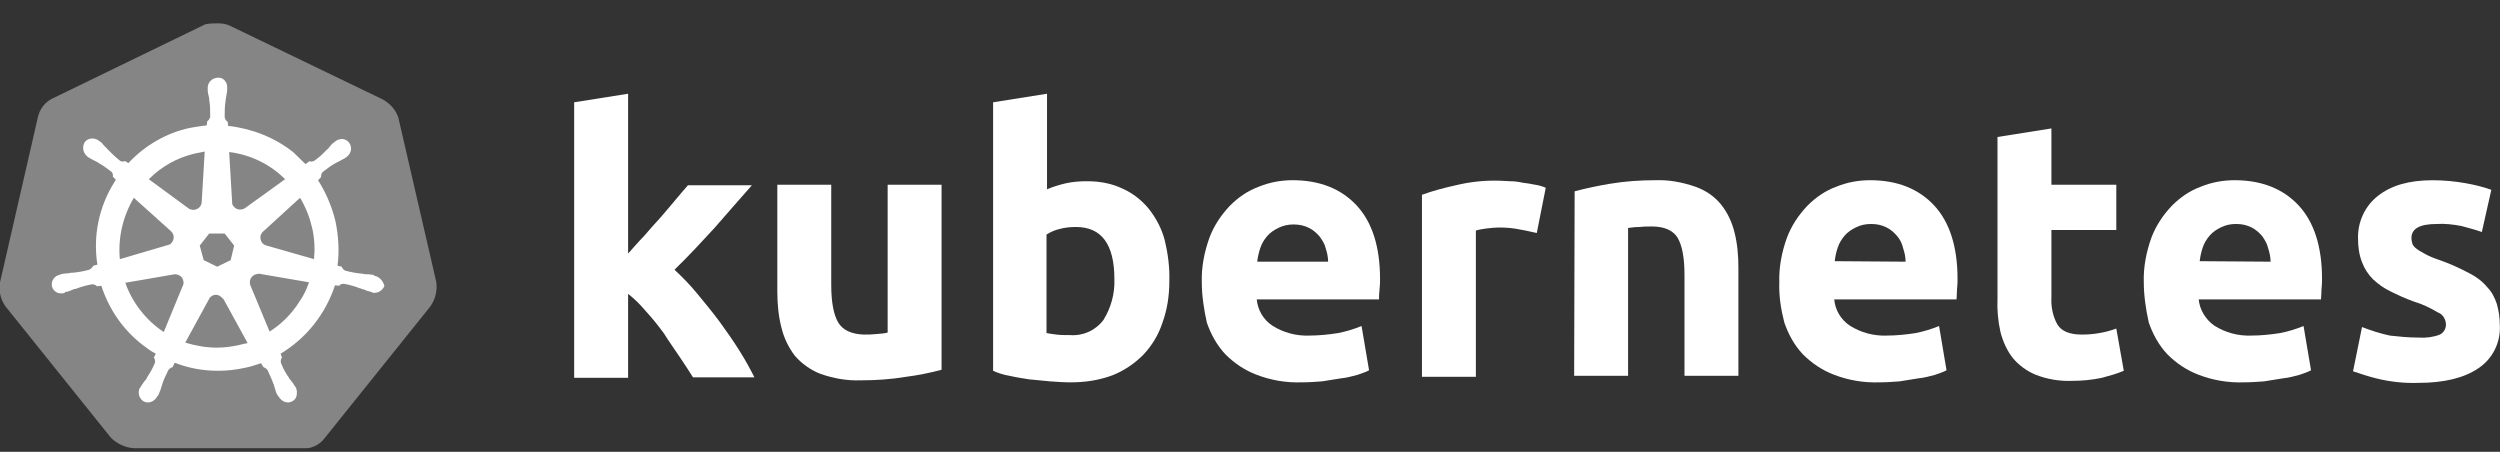
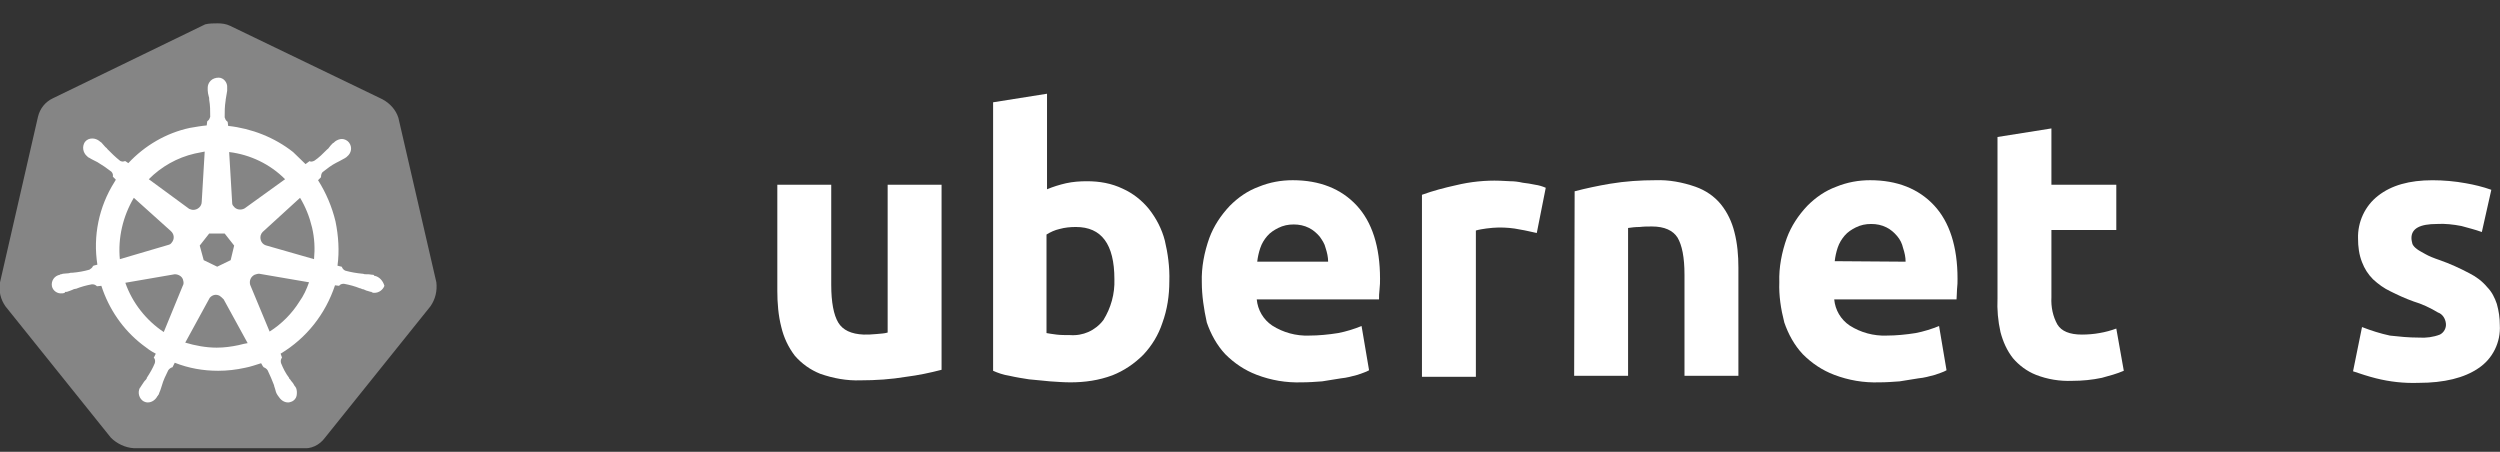
<svg xmlns="http://www.w3.org/2000/svg" width="83" height="15" viewBox="0 0 83 15" fill="none">
  <rect x="0" y="0" width="83" height="15" fill="#333333" stroke="none" />
  <g clip-path="url(#clip0_11703_5820)">
    <path d="M13.227 3.913C13.144 3.646 12.945 3.429 12.697 3.296L7.641 0.858C7.509 0.792 7.36 0.775 7.227 0.775C7.095 0.775 6.945 0.775 6.813 0.808L1.757 3.262C1.509 3.379 1.327 3.596 1.26 3.88L0.001 9.372C-0.049 9.656 0.017 9.939 0.183 10.173L3.68 14.53C3.879 14.73 4.161 14.864 4.443 14.88H10.028C10.327 14.914 10.608 14.78 10.791 14.53L14.288 10.173C14.454 9.939 14.52 9.656 14.487 9.372L13.227 3.913Z" fill="white" fill-opacity="0.4" />
    <path d="M12.432 9.155C12.415 9.155 12.415 9.155 12.415 9.138C12.415 9.121 12.365 9.121 12.349 9.121C12.283 9.105 12.216 9.105 12.15 9.105C12.117 9.105 12.084 9.105 12.05 9.088H12.034C11.852 9.071 11.653 9.038 11.47 8.988C11.421 8.971 11.371 8.921 11.354 8.871C11.354 8.854 11.338 8.854 11.338 8.854L11.205 8.821C11.271 8.337 11.238 7.836 11.139 7.352C11.023 6.868 10.824 6.4 10.559 5.983L10.658 5.883V5.866C10.658 5.816 10.675 5.749 10.708 5.716C10.857 5.599 11.006 5.482 11.172 5.399C11.205 5.382 11.238 5.365 11.271 5.349C11.338 5.315 11.387 5.282 11.454 5.249C11.47 5.232 11.487 5.232 11.504 5.215C11.52 5.199 11.52 5.199 11.52 5.199C11.669 5.082 11.702 4.881 11.586 4.731C11.537 4.664 11.437 4.614 11.354 4.614C11.271 4.614 11.189 4.648 11.122 4.698L11.106 4.714C11.089 4.731 11.073 4.748 11.056 4.748C11.006 4.798 10.957 4.848 10.923 4.898C10.907 4.931 10.874 4.948 10.857 4.965C10.725 5.098 10.592 5.232 10.443 5.332C10.41 5.349 10.376 5.365 10.343 5.365C10.327 5.365 10.293 5.365 10.277 5.349L10.144 5.449C10.012 5.315 9.863 5.182 9.73 5.048C9.117 4.564 8.354 4.264 7.575 4.18L7.559 4.047L7.542 4.03C7.492 3.997 7.476 3.947 7.459 3.896C7.459 3.713 7.459 3.529 7.492 3.329V3.312C7.492 3.279 7.509 3.245 7.509 3.212C7.526 3.145 7.526 3.079 7.542 3.012V2.912C7.559 2.745 7.426 2.578 7.26 2.578C7.161 2.578 7.061 2.611 6.995 2.678C6.929 2.745 6.896 2.828 6.896 2.912V2.995C6.896 3.062 6.912 3.129 6.929 3.195C6.945 3.229 6.945 3.262 6.945 3.296V3.312C6.979 3.496 6.979 3.679 6.979 3.88C6.962 3.93 6.945 3.98 6.896 4.013L6.879 4.03L6.863 4.164C6.68 4.18 6.498 4.214 6.299 4.247C5.52 4.414 4.807 4.831 4.26 5.416L4.161 5.349H4.144C4.128 5.349 4.111 5.365 4.078 5.365C4.045 5.365 3.995 5.349 3.979 5.332C3.829 5.215 3.697 5.082 3.564 4.948C3.548 4.915 3.514 4.898 3.498 4.881C3.448 4.831 3.415 4.781 3.365 4.731C3.349 4.714 3.332 4.714 3.316 4.698C3.299 4.681 3.299 4.681 3.299 4.681C3.233 4.631 3.15 4.598 3.067 4.598C2.967 4.598 2.885 4.631 2.818 4.714C2.719 4.865 2.752 5.065 2.885 5.182C2.901 5.182 2.901 5.199 2.901 5.199C2.901 5.199 2.934 5.232 2.951 5.232C3.001 5.265 3.067 5.299 3.133 5.332C3.166 5.349 3.2 5.365 3.233 5.382C3.398 5.482 3.548 5.582 3.697 5.699C3.73 5.733 3.763 5.799 3.747 5.85V5.866L3.846 5.966C3.829 6 3.813 6.016 3.796 6.05C3.282 6.868 3.084 7.836 3.233 8.787L3.1 8.821C3.1 8.838 3.084 8.838 3.084 8.838C3.067 8.888 3.017 8.921 2.967 8.954C2.785 9.005 2.603 9.038 2.404 9.055H2.387C2.354 9.055 2.321 9.055 2.288 9.071C2.222 9.071 2.155 9.088 2.089 9.088C2.072 9.088 2.056 9.105 2.023 9.105C2.006 9.105 2.006 9.105 1.99 9.121C1.807 9.155 1.691 9.322 1.724 9.505C1.758 9.656 1.907 9.756 2.056 9.739C2.089 9.739 2.106 9.739 2.139 9.722C2.155 9.722 2.155 9.722 2.155 9.706C2.155 9.689 2.188 9.689 2.222 9.689C2.288 9.672 2.354 9.639 2.404 9.622C2.437 9.605 2.47 9.589 2.503 9.589H2.52C2.686 9.522 2.868 9.472 3.05 9.439H3.067C3.117 9.439 3.166 9.455 3.2 9.489C3.216 9.489 3.216 9.505 3.216 9.505L3.365 9.489C3.614 10.257 4.078 10.941 4.724 11.442C4.874 11.559 5.006 11.659 5.172 11.742L5.106 11.876C5.106 11.892 5.122 11.892 5.122 11.892C5.155 11.942 5.155 12.009 5.139 12.059C5.072 12.226 4.973 12.393 4.874 12.543V12.56C4.857 12.594 4.84 12.61 4.807 12.643C4.774 12.677 4.741 12.744 4.691 12.81C4.675 12.827 4.675 12.844 4.658 12.861C4.658 12.861 4.658 12.877 4.642 12.877C4.559 13.044 4.625 13.245 4.774 13.328C4.807 13.345 4.857 13.361 4.907 13.361C5.039 13.361 5.155 13.278 5.222 13.161C5.222 13.161 5.222 13.144 5.238 13.144C5.238 13.128 5.255 13.111 5.271 13.094C5.288 13.027 5.321 12.977 5.338 12.911L5.371 12.81C5.421 12.627 5.503 12.46 5.586 12.293C5.619 12.243 5.669 12.21 5.719 12.193C5.735 12.193 5.735 12.193 5.735 12.176L5.802 12.043C6.266 12.226 6.747 12.31 7.244 12.31C7.542 12.31 7.84 12.276 8.139 12.21C8.321 12.176 8.503 12.109 8.669 12.059L8.736 12.176C8.752 12.176 8.752 12.176 8.752 12.193C8.802 12.21 8.852 12.243 8.885 12.293C8.968 12.46 9.034 12.627 9.1 12.794V12.81L9.133 12.911C9.15 12.977 9.166 13.044 9.2 13.094C9.216 13.111 9.216 13.128 9.233 13.144C9.233 13.144 9.233 13.161 9.249 13.161C9.316 13.278 9.432 13.361 9.564 13.361C9.614 13.361 9.647 13.345 9.697 13.328C9.763 13.295 9.829 13.228 9.846 13.144C9.863 13.061 9.863 12.961 9.829 12.877C9.829 12.861 9.813 12.861 9.813 12.861C9.813 12.844 9.796 12.827 9.78 12.81C9.747 12.744 9.713 12.694 9.664 12.643C9.647 12.61 9.631 12.594 9.597 12.56V12.543C9.481 12.393 9.399 12.226 9.332 12.059C9.316 12.009 9.316 11.942 9.349 11.892C9.349 11.876 9.365 11.876 9.365 11.876L9.316 11.742C10.178 11.225 10.807 10.423 11.122 9.472L11.255 9.489C11.271 9.489 11.271 9.472 11.271 9.472C11.305 9.439 11.354 9.422 11.404 9.422H11.421C11.603 9.455 11.785 9.505 11.951 9.572H11.968C12.001 9.589 12.034 9.605 12.067 9.605C12.133 9.639 12.183 9.656 12.249 9.672C12.266 9.672 12.283 9.689 12.316 9.689C12.332 9.689 12.332 9.689 12.349 9.706C12.382 9.722 12.399 9.722 12.432 9.722C12.581 9.722 12.713 9.622 12.763 9.489C12.713 9.322 12.597 9.188 12.432 9.155ZM7.658 8.637L7.211 8.854L6.763 8.637L6.631 8.153L6.945 7.753H7.459L7.774 8.153L7.658 8.637ZM10.36 7.552C10.443 7.903 10.459 8.253 10.426 8.604L8.852 8.153C8.702 8.12 8.619 7.97 8.653 7.819C8.669 7.769 8.686 7.736 8.719 7.702L9.962 6.567C10.144 6.868 10.277 7.202 10.36 7.552ZM9.465 5.95L8.122 6.918C8.006 6.985 7.84 6.968 7.758 6.851C7.724 6.818 7.708 6.784 7.708 6.734L7.608 5.048C8.305 5.132 8.968 5.449 9.465 5.95ZM6.465 5.098L6.796 5.032L6.697 6.701C6.697 6.851 6.564 6.968 6.415 6.968C6.365 6.968 6.332 6.951 6.282 6.935L4.94 5.95C5.354 5.532 5.885 5.232 6.465 5.098ZM4.443 6.567L5.669 7.669C5.785 7.769 5.802 7.936 5.702 8.053C5.669 8.103 5.636 8.12 5.57 8.136L3.979 8.604C3.912 7.903 4.078 7.185 4.443 6.567ZM4.161 9.388L5.802 9.105C5.934 9.105 6.067 9.188 6.084 9.322C6.1 9.372 6.1 9.439 6.067 9.489L5.437 11.024C4.857 10.64 4.393 10.056 4.161 9.388ZM7.923 11.458C7.691 11.508 7.443 11.542 7.194 11.542C6.846 11.542 6.481 11.475 6.15 11.375L6.962 9.889C7.045 9.789 7.177 9.756 7.294 9.822C7.343 9.856 7.376 9.889 7.426 9.939L8.222 11.392C8.139 11.408 8.039 11.425 7.923 11.458ZM9.945 10.006C9.697 10.407 9.349 10.757 8.951 11.008L8.305 9.455C8.271 9.322 8.321 9.188 8.454 9.121C8.503 9.105 8.553 9.088 8.603 9.088L10.26 9.372C10.178 9.605 10.078 9.822 9.945 10.006Z" fill="white" />
-     <path d="M20.836 8.437C21.018 8.237 21.184 8.037 21.383 7.836C21.565 7.619 21.748 7.419 21.93 7.219C22.112 7.002 22.278 6.818 22.427 6.634C22.576 6.451 22.726 6.284 22.841 6.15H24.963C24.532 6.634 24.118 7.118 23.72 7.569C23.306 8.02 22.875 8.487 22.394 8.955C22.659 9.205 22.908 9.455 23.14 9.739C23.389 10.04 23.637 10.34 23.886 10.674C24.118 10.991 24.35 11.325 24.549 11.642C24.748 11.959 24.913 12.26 25.046 12.527H23.007C22.875 12.31 22.726 12.093 22.56 11.842C22.394 11.592 22.212 11.342 22.046 11.075C21.864 10.824 21.665 10.574 21.449 10.34C21.267 10.123 21.068 9.923 20.853 9.756V12.544H19.062V3.396L20.853 3.112V8.437" fill="white" />
    <path d="M31.26 12.277C30.878 12.377 30.481 12.46 30.083 12.51C29.586 12.594 29.072 12.627 28.575 12.627C28.11 12.644 27.663 12.56 27.232 12.41C26.901 12.277 26.619 12.076 26.387 11.809C26.171 11.525 26.022 11.208 25.939 10.858C25.84 10.474 25.807 10.056 25.807 9.656V6.134H27.597V9.455C27.597 10.04 27.68 10.457 27.829 10.707C27.978 10.958 28.26 11.091 28.674 11.108C28.807 11.108 28.939 11.108 29.088 11.091C29.238 11.075 29.354 11.075 29.47 11.041V6.134H31.26V12.277Z" fill="white" />
    <path d="M36.998 9.272C36.998 8.103 36.567 7.536 35.722 7.536C35.54 7.536 35.358 7.552 35.175 7.603C35.026 7.636 34.877 7.703 34.744 7.786V11.058C34.827 11.075 34.943 11.091 35.076 11.108C35.208 11.125 35.358 11.125 35.523 11.125C35.954 11.158 36.368 10.975 36.634 10.624C36.882 10.223 37.015 9.756 36.998 9.272ZM38.822 9.339C38.822 9.806 38.755 10.273 38.59 10.724C38.457 11.125 38.242 11.475 37.96 11.776C37.661 12.076 37.313 12.31 36.932 12.46C36.485 12.627 36.02 12.694 35.54 12.694C35.324 12.694 35.092 12.677 34.86 12.661C34.628 12.644 34.396 12.61 34.164 12.594C33.949 12.56 33.733 12.527 33.518 12.477C33.302 12.444 33.12 12.377 32.971 12.31V3.396L34.761 3.112V6.284C34.96 6.2 35.175 6.134 35.391 6.084C35.623 6.033 35.855 6.017 36.087 6.017C36.501 6.017 36.899 6.084 37.28 6.267C37.612 6.417 37.91 6.651 38.142 6.935C38.391 7.252 38.573 7.603 38.672 7.986C38.772 8.404 38.838 8.871 38.822 9.339Z" fill="white" />
    <path d="M39.9 9.372C39.884 8.871 39.983 8.37 40.149 7.903C40.298 7.502 40.53 7.152 40.828 6.835C41.11 6.551 41.425 6.334 41.79 6.2C42.154 6.05 42.536 5.983 42.917 5.983C43.812 5.983 44.525 6.267 45.038 6.818C45.552 7.369 45.817 8.187 45.817 9.255C45.817 9.355 45.817 9.472 45.801 9.606C45.784 9.739 45.784 9.839 45.784 9.94H41.724C41.757 10.29 41.939 10.607 42.237 10.808C42.602 11.041 43.033 11.158 43.464 11.141C43.779 11.141 44.11 11.108 44.425 11.058C44.69 11.008 44.956 10.924 45.204 10.824L45.453 12.293C45.337 12.36 45.204 12.393 45.072 12.444C44.889 12.493 44.707 12.544 44.525 12.56C44.326 12.594 44.127 12.627 43.895 12.661C43.679 12.677 43.447 12.694 43.215 12.694C42.701 12.71 42.204 12.627 41.724 12.444C41.326 12.293 40.978 12.059 40.679 11.759C40.398 11.459 40.199 11.091 40.066 10.707C39.967 10.257 39.9 9.806 39.9 9.372ZM44.094 8.688C44.094 8.537 44.06 8.387 44.011 8.237C43.978 8.087 43.895 7.97 43.812 7.853C43.712 7.736 43.596 7.636 43.464 7.569C43.298 7.486 43.132 7.452 42.95 7.452C42.768 7.452 42.602 7.486 42.436 7.569C42.304 7.636 42.171 7.719 42.072 7.836C41.972 7.953 41.889 8.087 41.84 8.237C41.79 8.387 41.757 8.537 41.74 8.688H44.094Z" fill="white" />
    <path d="M51.021 7.736C50.855 7.703 50.673 7.653 50.458 7.619C50.226 7.569 49.993 7.553 49.761 7.553C49.629 7.553 49.496 7.569 49.347 7.586C49.231 7.603 49.115 7.619 48.999 7.653V12.51H47.209V6.467C47.574 6.334 47.955 6.234 48.336 6.15C48.817 6.033 49.314 5.983 49.795 6C49.911 6 50.027 6.017 50.143 6.017C50.275 6.017 50.408 6.033 50.557 6.067C50.69 6.084 50.822 6.1 50.971 6.134C51.087 6.15 51.203 6.184 51.319 6.234L51.021 7.736Z" fill="white" />
    <path d="M52.278 6.351C52.66 6.251 53.057 6.167 53.455 6.1C53.952 6.017 54.466 5.983 54.963 5.983C55.411 5.967 55.858 6.05 56.289 6.2C56.621 6.317 56.919 6.518 57.135 6.785C57.35 7.052 57.499 7.369 57.582 7.703C57.682 8.087 57.715 8.487 57.715 8.888V12.477H55.925V9.122C55.925 8.537 55.842 8.137 55.693 7.886C55.544 7.653 55.262 7.519 54.847 7.519C54.715 7.519 54.582 7.519 54.433 7.536C54.284 7.536 54.168 7.553 54.052 7.569V12.477H52.262L52.278 6.351Z" fill="white" />
    <path d="M59.073 9.372C59.056 8.871 59.156 8.37 59.322 7.903C59.471 7.502 59.703 7.152 60.001 6.835C60.283 6.551 60.598 6.334 60.962 6.2C61.327 6.05 61.708 5.983 62.089 5.983C62.984 5.983 63.697 6.267 64.211 6.818C64.725 7.369 64.99 8.187 64.99 9.255C64.99 9.355 64.99 9.472 64.973 9.606C64.973 9.739 64.957 9.839 64.957 9.94H60.896C60.929 10.29 61.111 10.607 61.41 10.808C61.775 11.041 62.206 11.158 62.636 11.141C62.951 11.141 63.283 11.108 63.598 11.058C63.863 11.008 64.128 10.924 64.377 10.824L64.625 12.293C64.509 12.36 64.377 12.393 64.244 12.444C64.062 12.493 63.88 12.544 63.697 12.56C63.498 12.594 63.299 12.627 63.067 12.661C62.852 12.677 62.62 12.694 62.388 12.694C61.874 12.71 61.377 12.627 60.896 12.444C60.498 12.293 60.15 12.059 59.852 11.759C59.57 11.459 59.371 11.091 59.239 10.707C59.123 10.257 59.056 9.806 59.073 9.372ZM63.266 8.688C63.266 8.537 63.233 8.387 63.183 8.237C63.15 8.087 63.084 7.953 62.984 7.836C62.885 7.719 62.769 7.619 62.636 7.552C62.471 7.469 62.305 7.436 62.123 7.436C61.94 7.436 61.775 7.469 61.609 7.552C61.476 7.619 61.344 7.703 61.244 7.82C61.145 7.936 61.062 8.07 61.012 8.22C60.962 8.37 60.929 8.521 60.913 8.671L63.266 8.688Z" fill="white" />
    <path d="M66.317 4.548L68.107 4.264V6.134H70.261V7.636H68.107V9.873C68.09 10.19 68.156 10.507 68.306 10.774C68.438 10.991 68.703 11.108 69.118 11.108C69.317 11.108 69.516 11.091 69.698 11.058C69.897 11.025 70.079 10.975 70.261 10.908L70.51 12.31C70.278 12.41 70.029 12.477 69.781 12.544C69.466 12.611 69.134 12.644 68.803 12.644C68.388 12.661 67.974 12.594 67.593 12.444C67.295 12.327 67.029 12.126 66.831 11.893C66.632 11.642 66.499 11.342 66.416 11.025C66.333 10.657 66.3 10.274 66.317 9.906V4.548Z" fill="white" />
-     <path d="M71.174 9.372C71.157 8.871 71.257 8.37 71.422 7.903C71.572 7.502 71.803 7.152 72.102 6.835C72.384 6.551 72.698 6.334 73.063 6.2C73.428 6.05 73.809 5.983 74.19 5.983C75.085 5.983 75.798 6.267 76.312 6.818C76.826 7.369 77.091 8.187 77.091 9.255C77.091 9.355 77.091 9.472 77.074 9.606C77.074 9.739 77.058 9.839 77.058 9.94H72.997C73.03 10.29 73.229 10.607 73.511 10.808C73.875 11.041 74.306 11.158 74.737 11.141C75.052 11.141 75.384 11.108 75.699 11.058C75.964 11.008 76.229 10.924 76.478 10.824L76.726 12.293C76.61 12.36 76.478 12.393 76.345 12.444C76.163 12.493 75.98 12.544 75.798 12.56C75.599 12.594 75.4 12.627 75.168 12.661C74.953 12.677 74.721 12.694 74.489 12.694C73.975 12.71 73.478 12.627 72.997 12.444C72.599 12.293 72.251 12.059 71.953 11.759C71.671 11.459 71.472 11.091 71.339 10.707C71.24 10.257 71.174 9.806 71.174 9.372ZM75.384 8.688C75.384 8.537 75.35 8.387 75.301 8.237C75.268 8.087 75.185 7.953 75.102 7.836C75.002 7.719 74.886 7.619 74.754 7.552C74.588 7.469 74.422 7.436 74.24 7.436C74.058 7.436 73.892 7.469 73.726 7.552C73.594 7.619 73.461 7.703 73.362 7.82C73.262 7.936 73.179 8.07 73.129 8.22C73.08 8.37 73.047 8.521 73.03 8.671L75.384 8.688Z" fill="white" />
    <path d="M80.309 11.208C80.541 11.225 80.79 11.192 81.005 11.108C81.138 11.041 81.221 10.891 81.204 10.741C81.187 10.574 81.088 10.424 80.939 10.374C80.69 10.223 80.408 10.09 80.127 10.007C79.845 9.906 79.596 9.789 79.364 9.673C79.149 9.572 78.966 9.439 78.784 9.272C78.618 9.105 78.502 8.921 78.419 8.704C78.32 8.454 78.287 8.187 78.287 7.92C78.27 7.369 78.519 6.835 78.95 6.501C79.397 6.15 79.994 5.984 80.757 5.984C81.121 5.984 81.502 6.017 81.867 6.084C82.149 6.134 82.43 6.201 82.712 6.301L82.397 7.703C82.165 7.619 81.95 7.569 81.718 7.503C81.453 7.452 81.171 7.419 80.906 7.436C80.342 7.436 80.06 7.586 80.06 7.903C80.06 7.97 80.077 8.037 80.094 8.104C80.127 8.17 80.176 8.22 80.243 8.27C80.309 8.321 80.408 8.371 80.524 8.437C80.641 8.504 80.806 8.571 81.005 8.638C81.337 8.755 81.668 8.905 81.983 9.072C82.215 9.189 82.414 9.339 82.58 9.539C82.729 9.689 82.828 9.89 82.895 10.09C82.961 10.324 82.994 10.557 82.994 10.791C83.027 11.359 82.762 11.909 82.281 12.227C81.817 12.544 81.154 12.711 80.292 12.711C79.812 12.727 79.348 12.677 78.883 12.56C78.618 12.494 78.37 12.41 78.121 12.327L78.419 10.858C78.718 10.975 79.033 11.075 79.348 11.142C79.646 11.175 79.961 11.208 80.309 11.208Z" fill="white" />
  </g>
  <defs>
    <clipPath id="clip0_11703_5820">
      <rect width="82.973" height="14.105" fill="white" transform="translate(0 0.775)" />
    </clipPath>
  </defs>
</svg>